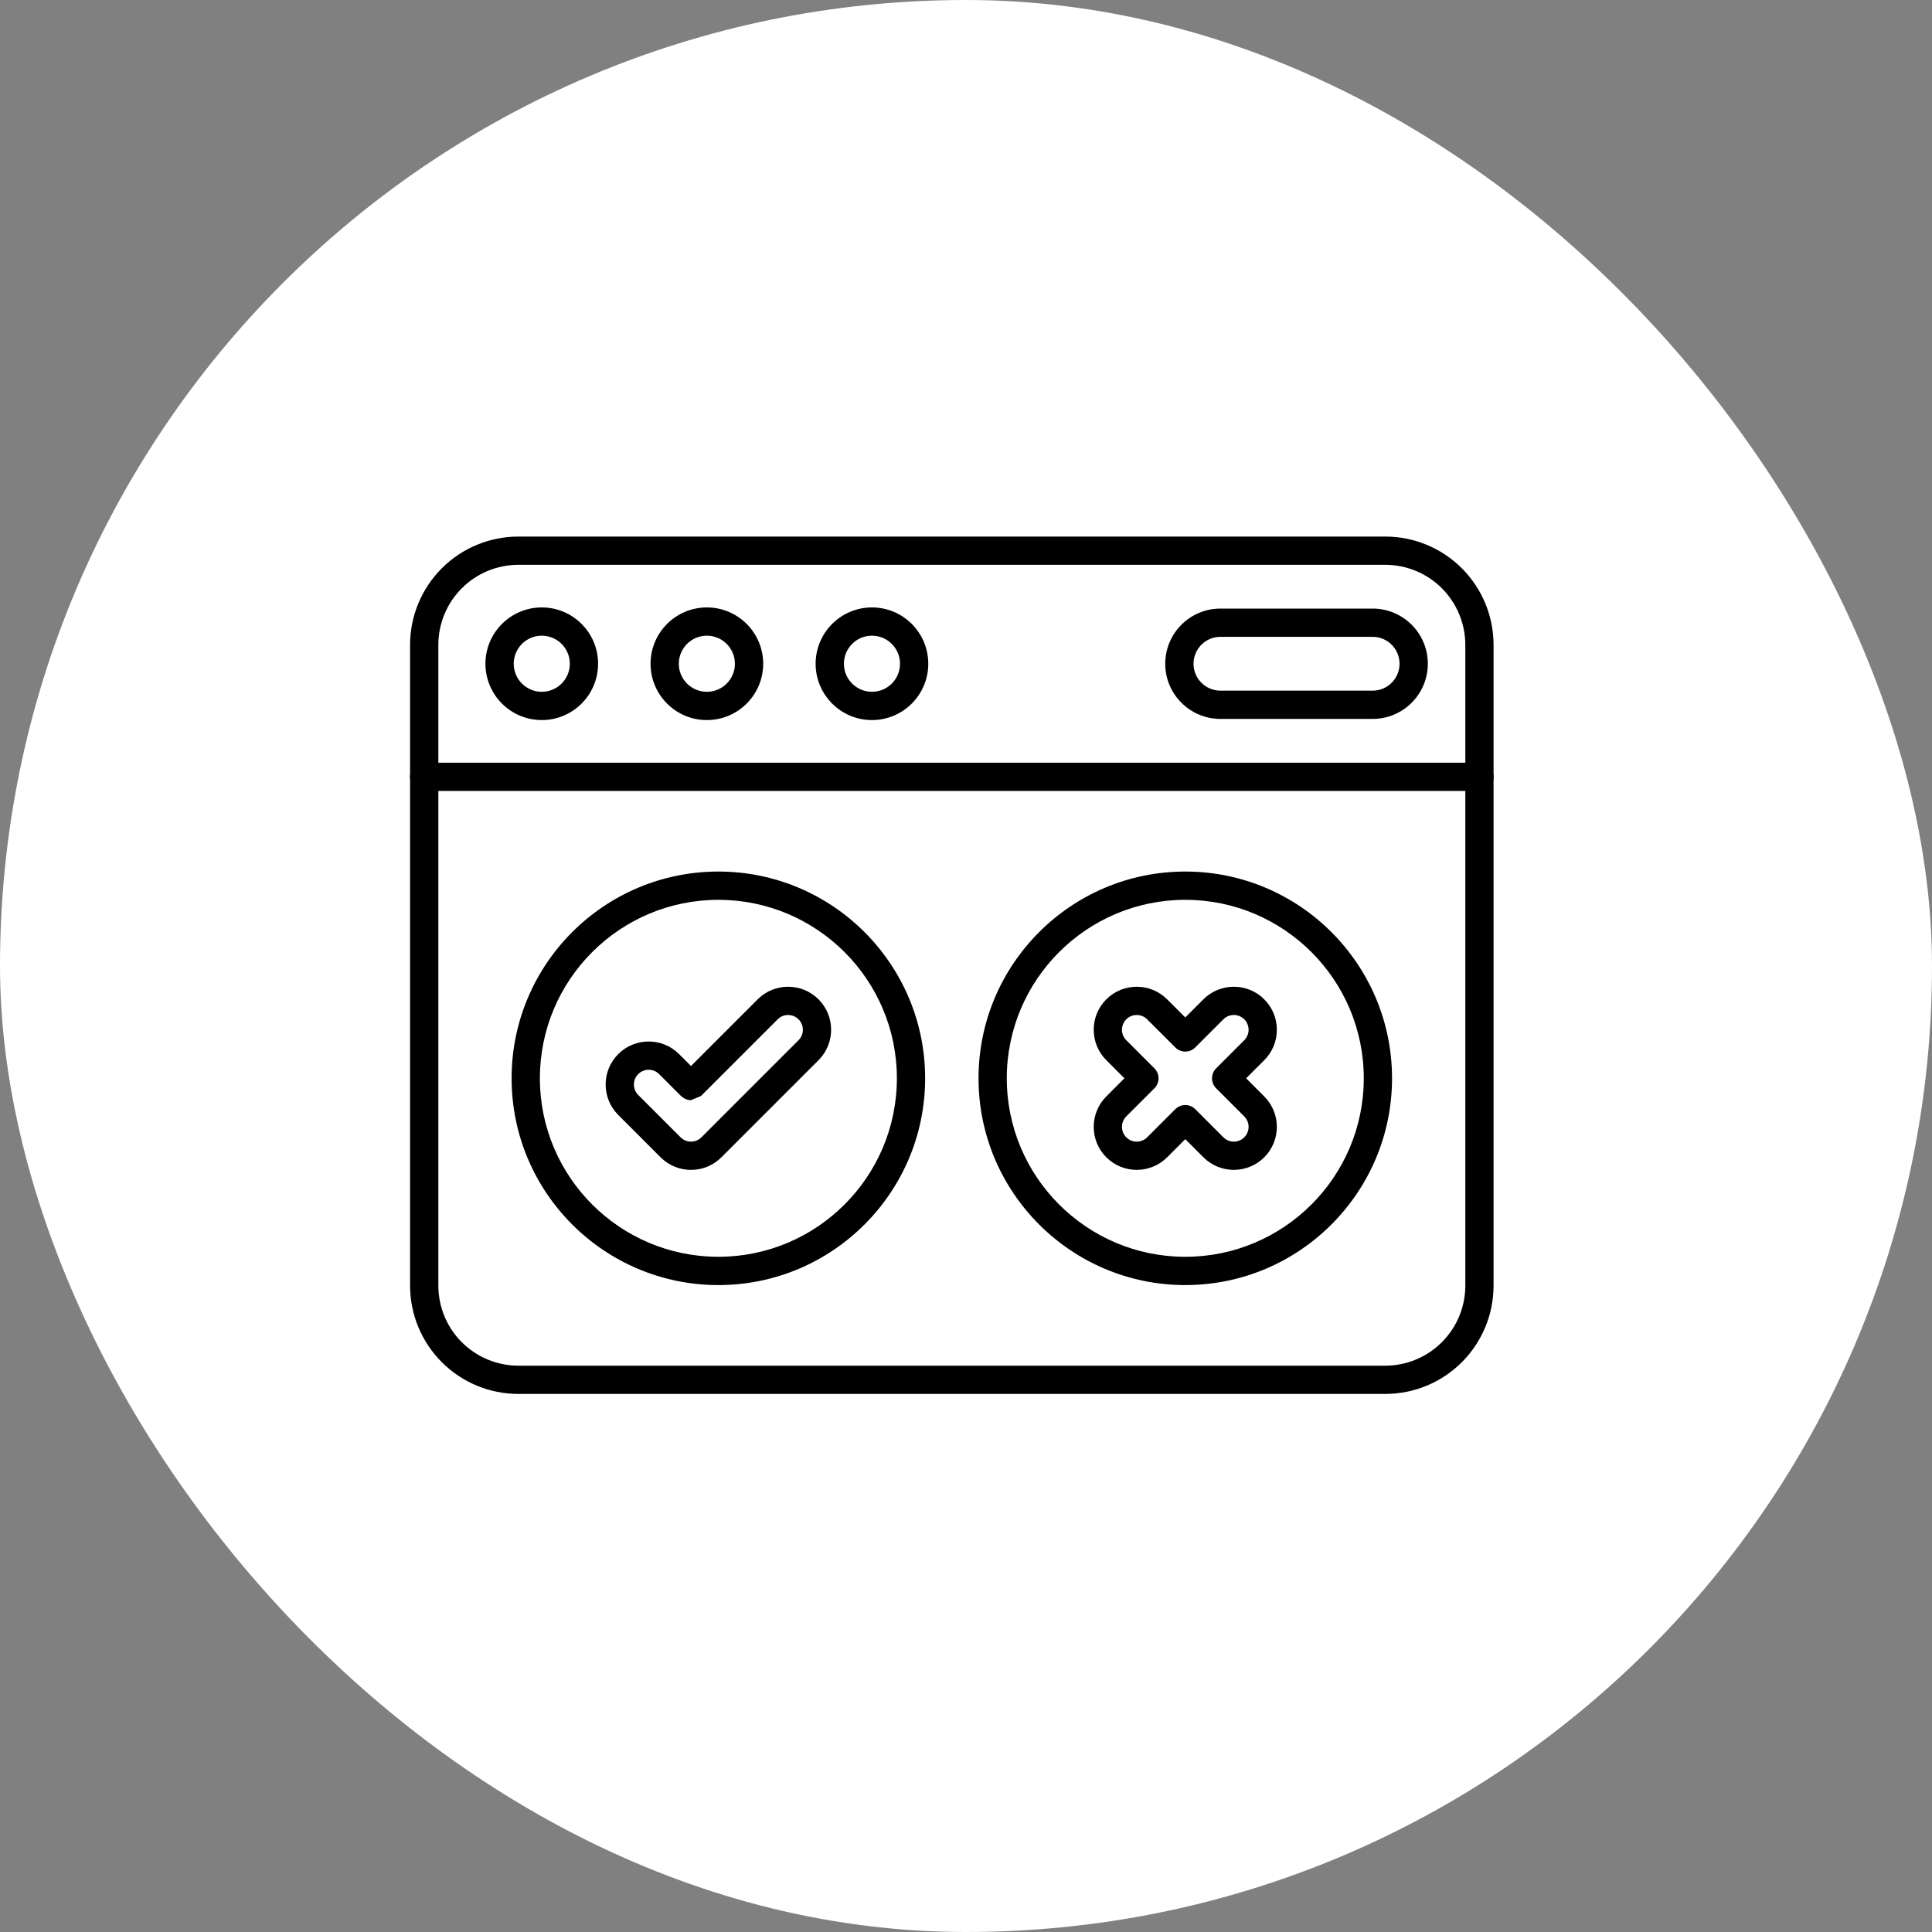
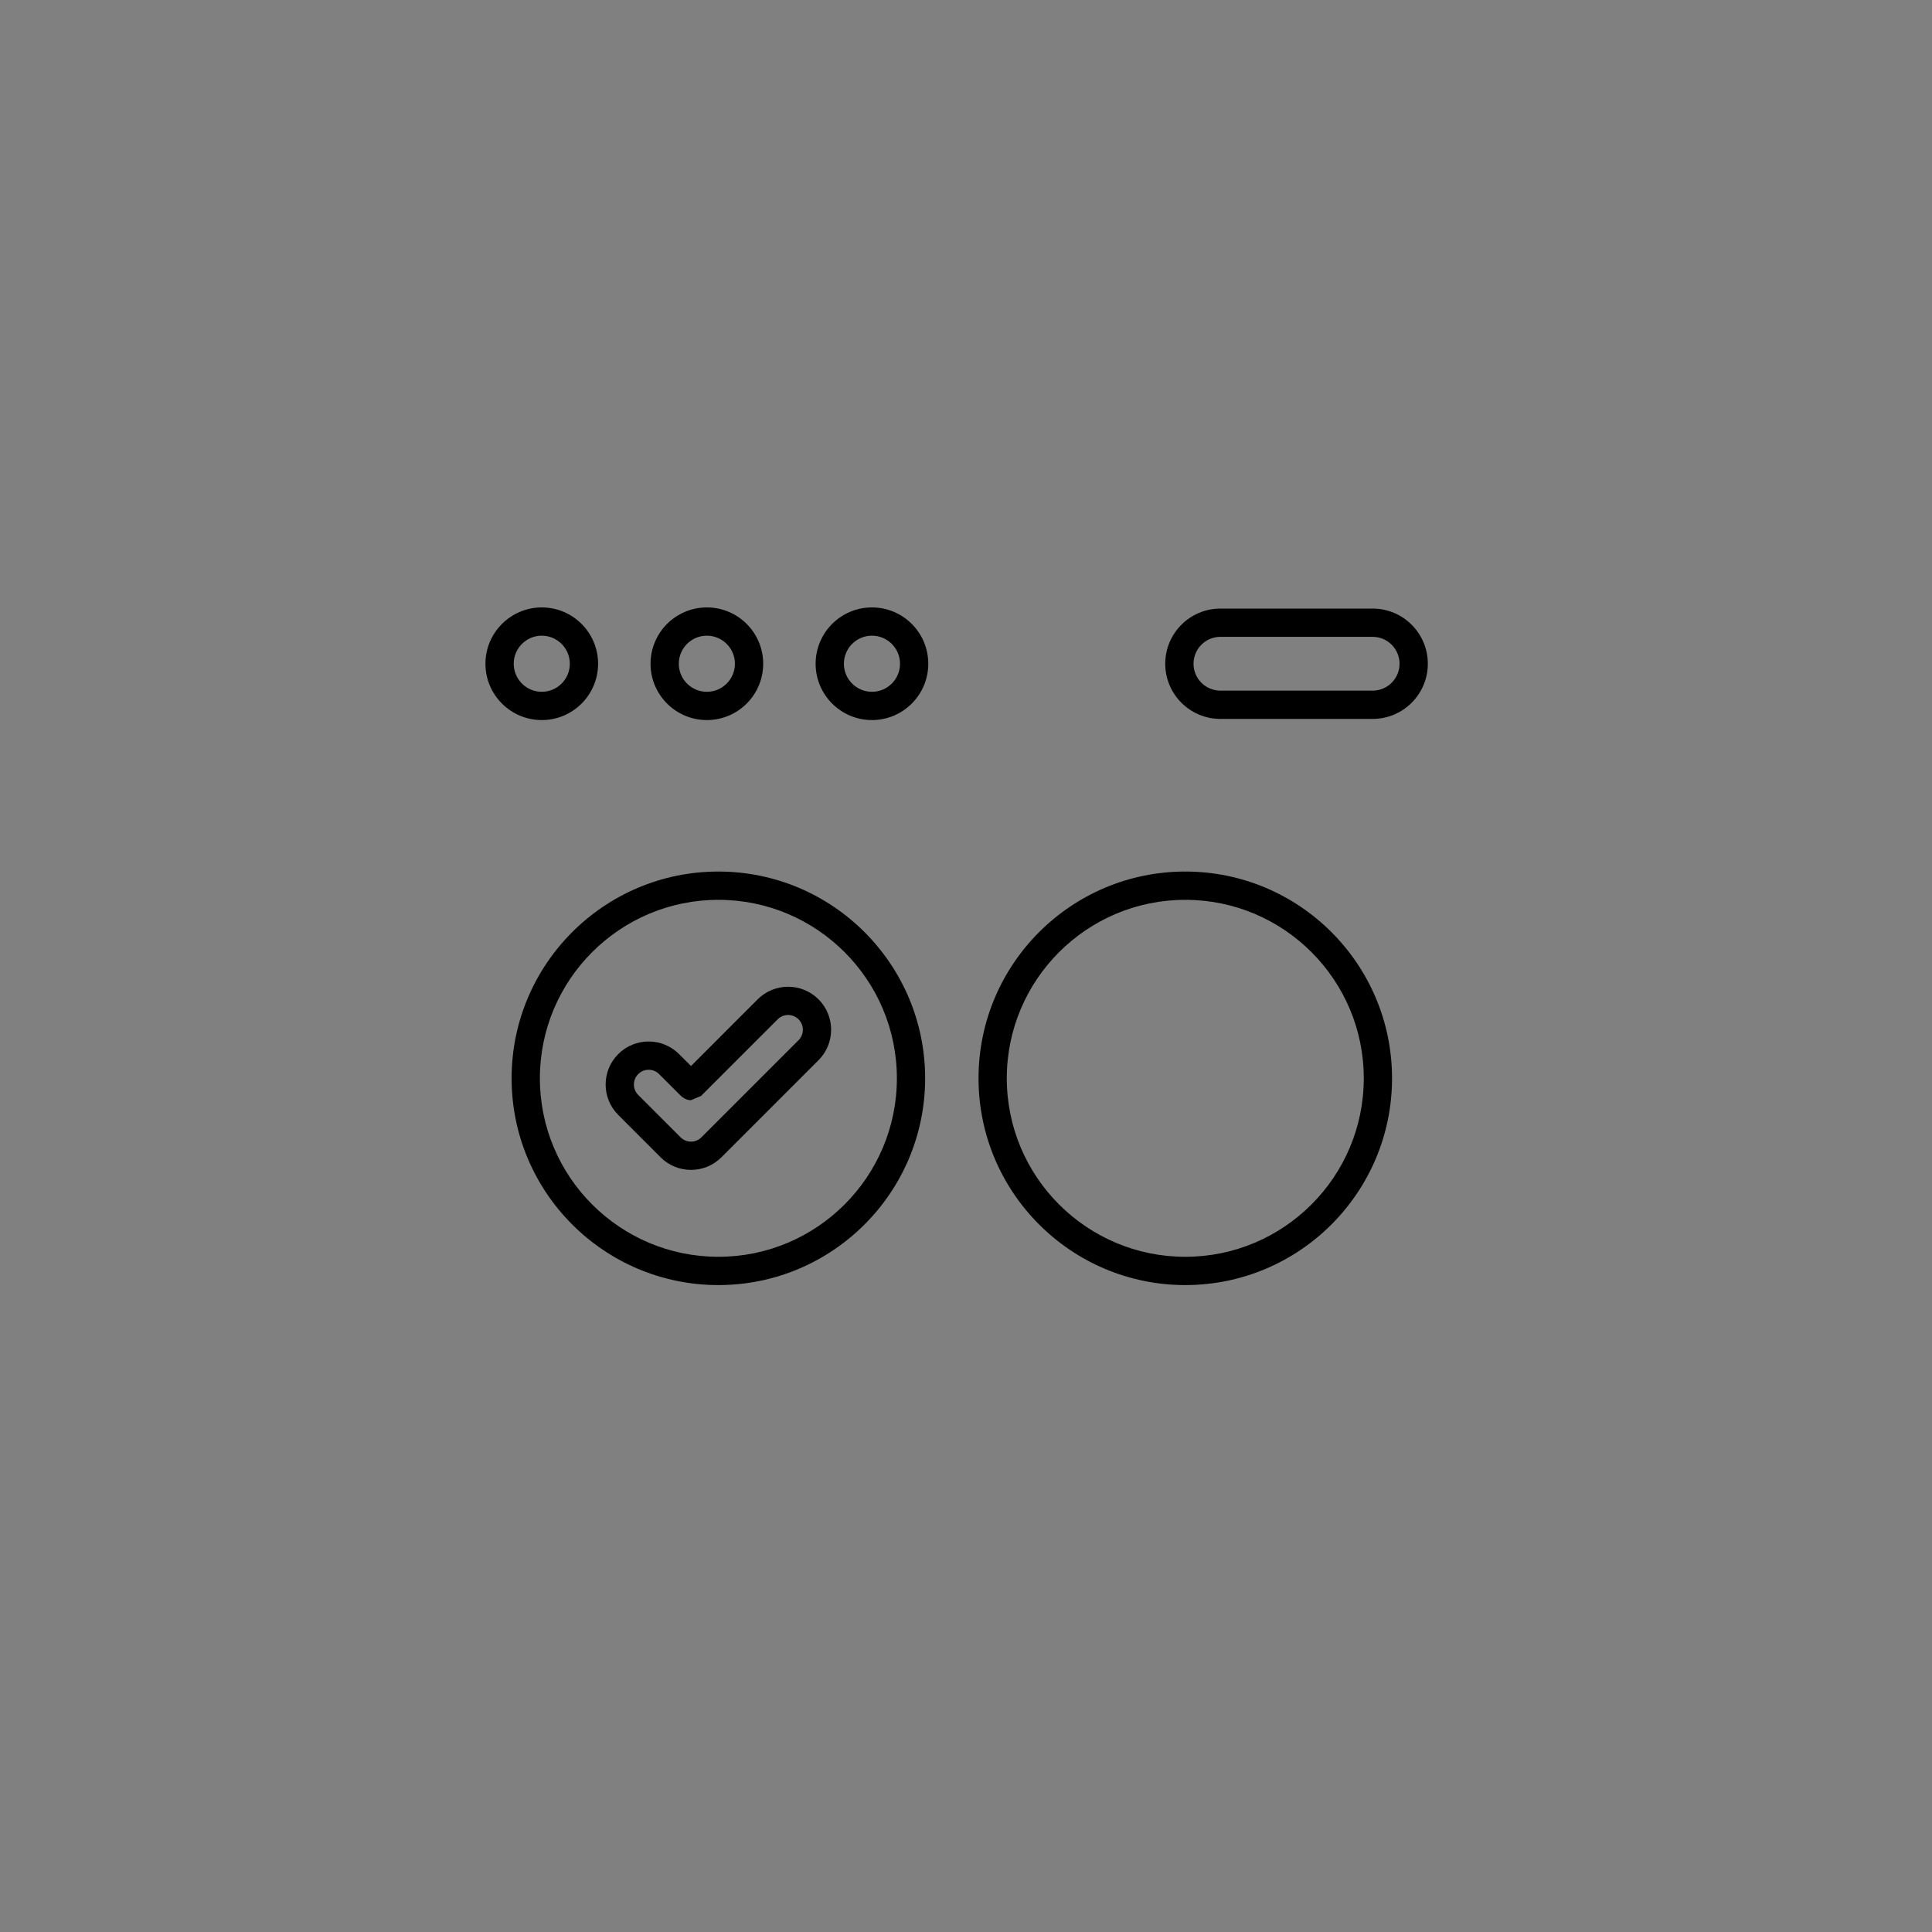
<svg xmlns="http://www.w3.org/2000/svg" width="72" height="72" viewBox="0 0 72 72" fill="none">
  <rect x="0" y="0" width="72" height="72" fill="#808080" stroke="none" />
-   <rect width="72" height="72" rx="36" fill="white" />
  <path fill-rule="evenodd" clip-rule="evenodd" d="M26.772 32.48C22.519 32.48 19.066 35.933 19.066 40.185C19.066 44.438 22.519 47.891 26.772 47.891C31.024 47.891 34.477 44.438 34.477 40.185C34.477 35.933 31.024 32.48 26.772 32.48ZM26.772 33.534C30.443 33.534 33.424 36.514 33.424 40.185C33.424 43.857 30.443 46.837 26.772 46.837C23.1 46.837 20.12 43.857 20.12 40.185C20.12 36.514 23.1 33.534 26.772 33.534Z" fill="black" />
  <path fill-rule="evenodd" clip-rule="evenodd" d="M44.172 32.48C39.919 32.48 36.467 35.933 36.467 40.185C36.467 44.438 39.919 47.891 44.172 47.891C48.425 47.891 51.877 44.438 51.877 40.185C51.877 35.933 48.425 32.48 44.172 32.48ZM44.172 33.534C47.843 33.534 50.824 36.514 50.824 40.185C50.824 43.857 47.843 46.837 44.172 46.837C40.501 46.837 37.52 43.857 37.52 40.185C37.52 36.514 40.501 33.534 44.172 33.534Z" fill="black" />
  <path fill-rule="evenodd" clip-rule="evenodd" d="M25.752 39.727L25.307 39.283C24.681 38.657 23.665 38.657 23.04 39.283C22.414 39.909 22.414 40.925 23.04 41.55L24.618 43.129C25.244 43.755 26.259 43.755 26.885 43.129L30.504 39.51C31.13 38.884 31.13 37.868 30.504 37.242C29.878 36.617 28.862 36.617 28.236 37.242L25.752 39.727ZM23.785 40.806C23.57 40.591 23.57 40.242 23.785 40.028C23.999 39.813 24.348 39.813 24.562 40.028C24.562 40.028 25.224 40.689 25.356 40.822C25.553 41.019 25.752 40.999 25.752 40.999L26.124 40.844L28.981 37.987C29.196 37.772 29.544 37.772 29.759 37.987C29.974 38.202 29.974 38.55 29.759 38.765L26.14 42.384C25.926 42.599 25.577 42.599 25.363 42.384L23.785 40.806Z" fill="black" />
-   <path fill-rule="evenodd" clip-rule="evenodd" d="M44.172 37.918L43.496 37.242C42.87 36.617 41.854 36.617 41.229 37.242C40.603 37.868 40.603 38.884 41.229 39.51L41.904 40.185L41.229 40.861C40.603 41.487 40.603 42.503 41.229 43.129C41.854 43.754 42.87 43.754 43.496 43.129L44.172 42.453L44.847 43.129C45.473 43.754 46.489 43.754 47.115 43.129C47.741 42.503 47.741 41.487 47.115 40.861L46.439 40.185L47.115 39.51C47.741 38.884 47.741 37.868 47.115 37.242C46.489 36.617 45.473 36.617 44.847 37.242L44.172 37.918ZM43.799 39.035C44.005 39.241 44.339 39.241 44.544 39.035L45.592 37.987C45.807 37.772 46.155 37.772 46.37 37.987C46.585 38.202 46.585 38.55 46.37 38.765L45.322 39.813C45.117 40.019 45.117 40.352 45.322 40.558L46.37 41.606C46.585 41.821 46.585 42.169 46.37 42.384C46.155 42.599 45.807 42.599 45.592 42.384L44.544 41.336C44.339 41.13 44.005 41.13 43.799 41.336L42.751 42.384C42.537 42.599 42.188 42.599 41.973 42.384C41.759 42.169 41.759 41.821 41.973 41.606L43.021 40.558C43.227 40.352 43.227 40.019 43.021 39.813L41.973 38.765C41.759 38.55 41.759 38.202 41.973 37.987C42.188 37.772 42.537 37.772 42.751 37.987L43.799 39.035Z" fill="black" />
-   <path fill-rule="evenodd" clip-rule="evenodd" d="M55.661 24.034C55.661 22.963 55.236 21.936 54.479 21.178C53.721 20.421 52.694 19.996 51.623 19.996C44.159 19.996 26.785 19.996 19.32 19.996C18.249 19.996 17.222 20.421 16.465 21.178C15.708 21.936 15.282 22.963 15.282 24.034V47.91C15.282 48.981 15.708 50.008 16.465 50.765C17.222 51.523 18.249 51.948 19.32 51.948H51.623C52.694 51.948 53.721 51.523 54.479 50.765C55.236 50.008 55.661 48.981 55.661 47.91C55.661 41.964 55.661 29.98 55.661 24.034ZM54.608 24.034V47.91C54.608 48.702 54.294 49.461 53.734 50.02C53.174 50.58 52.415 50.895 51.623 50.895C44.159 50.895 26.785 50.895 19.32 50.895C18.529 50.895 17.769 50.58 17.21 50.02C16.65 49.461 16.336 48.702 16.336 47.91C16.336 41.964 16.336 29.98 16.336 24.034C16.336 23.242 16.65 22.483 17.21 21.923C17.769 21.363 18.529 21.049 19.32 21.049H51.623C52.415 21.049 53.174 21.363 53.734 21.923C54.294 22.483 54.608 23.242 54.608 24.034Z" fill="black" />
  <path fill-rule="evenodd" clip-rule="evenodd" d="M32.495 22.637C31.337 22.637 30.396 23.578 30.396 24.736C30.396 25.894 31.337 26.835 32.495 26.835C33.654 26.835 34.594 25.894 34.594 24.736C34.594 23.578 33.654 22.637 32.495 22.637ZM32.495 23.69C33.072 23.69 33.541 24.159 33.541 24.736C33.541 25.313 33.072 25.781 32.495 25.781C31.918 25.781 31.45 25.313 31.45 24.736C31.45 24.159 31.918 23.69 32.495 23.69Z" fill="black" />
  <path fill-rule="evenodd" clip-rule="evenodd" d="M26.343 22.637C25.184 22.637 24.244 23.578 24.244 24.736C24.244 25.894 25.184 26.835 26.343 26.835C27.501 26.835 28.442 25.894 28.442 24.736C28.442 23.578 27.501 22.637 26.343 22.637ZM26.343 23.69C26.92 23.69 27.388 24.159 27.388 24.736C27.388 25.313 26.92 25.781 26.343 25.781C25.766 25.781 25.297 25.313 25.297 24.736C25.297 24.159 25.766 23.69 26.343 23.69Z" fill="black" />
  <path fill-rule="evenodd" clip-rule="evenodd" d="M20.19 22.637C19.032 22.637 18.091 23.578 18.091 24.736C18.091 25.894 19.032 26.835 20.19 26.835C21.349 26.835 22.289 25.894 22.289 24.736C22.289 23.578 21.349 22.637 20.19 22.637ZM20.19 23.69C20.767 23.69 21.236 24.159 21.236 24.736C21.236 25.313 20.767 25.781 20.19 25.781C19.613 25.781 19.145 25.313 19.145 24.736C19.145 24.159 19.613 23.69 20.19 23.69Z" fill="black" />
-   <path fill-rule="evenodd" clip-rule="evenodd" d="M45.481 26.792H51.155C52.289 26.792 53.211 25.87 53.211 24.736C53.211 23.601 52.289 22.68 51.155 22.68H45.481C44.346 22.68 43.425 23.601 43.425 24.736C43.425 25.87 44.346 26.792 45.481 26.792ZM45.481 25.738C44.928 25.738 44.479 25.289 44.479 24.736C44.479 24.183 44.928 23.733 45.481 23.733H51.155C51.708 23.733 52.157 24.183 52.157 24.736C52.157 25.289 51.708 25.738 51.155 25.738H45.481Z" fill="black" />
-   <path fill-rule="evenodd" clip-rule="evenodd" d="M15.809 29.476H55.135C55.425 29.476 55.661 29.24 55.661 28.95C55.661 28.659 55.425 28.423 55.135 28.423H15.809C15.518 28.423 15.282 28.659 15.282 28.95C15.282 29.24 15.518 29.476 15.809 29.476Z" fill="black" />
+   <path fill-rule="evenodd" clip-rule="evenodd" d="M45.481 26.792H51.155C52.289 26.792 53.211 25.87 53.211 24.736C53.211 23.601 52.289 22.68 51.155 22.68H45.481C44.346 22.68 43.425 23.601 43.425 24.736C43.425 25.87 44.346 26.792 45.481 26.792ZM45.481 25.738C44.928 25.738 44.479 25.289 44.479 24.736C44.479 24.183 44.928 23.733 45.481 23.733H51.155C51.708 23.733 52.157 24.183 52.157 24.736C52.157 25.289 51.708 25.738 51.155 25.738Z" fill="black" />
</svg>